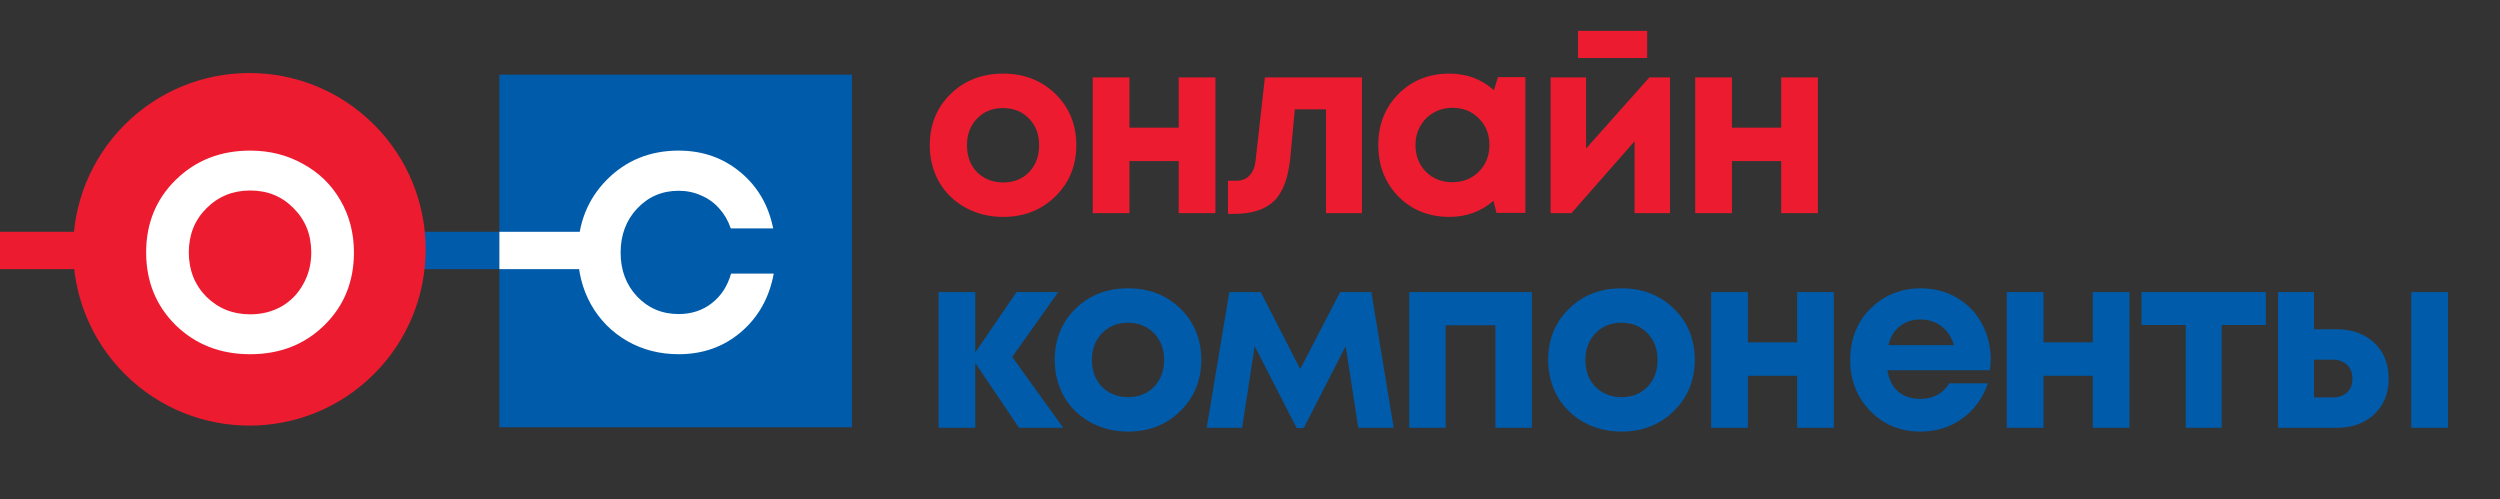
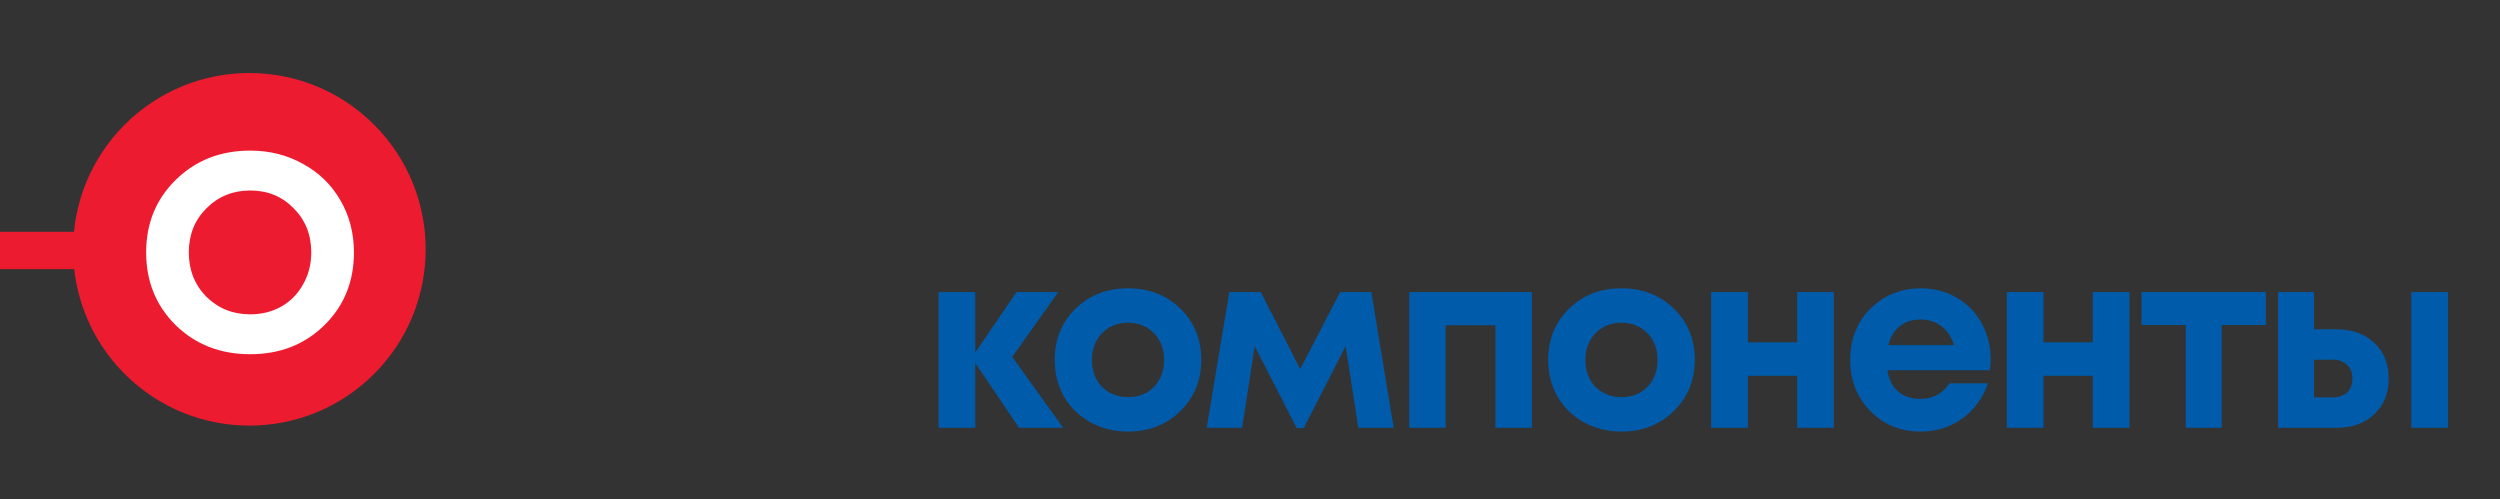
<svg xmlns="http://www.w3.org/2000/svg" width="1607" height="321" viewBox="0 0 1607 321" fill="none">
  <rect x="0" y="0" width="1607" height="321" fill="#333333" stroke="none" />
  <path d="M683.459 275H655.019L626.903 233.31V275H603.311V187.743H626.903V226.524L653.403 187.743H680.227L650.656 229.432L683.459 275ZM725.166 277.424C716.225 277.424 708.146 275.431 700.928 271.445C693.71 267.459 688.055 261.965 683.961 254.963C679.975 247.853 677.982 239.989 677.982 231.371C677.982 218.121 682.453 207.133 691.394 198.407C700.335 189.682 711.593 185.319 725.166 185.319C738.632 185.319 749.835 189.682 758.776 198.407C767.718 207.133 772.188 218.121 772.188 231.371C772.188 244.514 767.664 255.502 758.615 264.335C749.674 273.061 738.524 277.424 725.166 277.424ZM725.166 255.286C731.953 255.286 737.501 253.078 741.81 248.661C746.119 244.137 748.273 238.373 748.273 231.371C748.273 224.369 746.119 218.66 741.81 214.243C737.501 209.718 731.899 207.456 725.005 207.456C718.218 207.456 712.67 209.718 708.361 214.243C704.052 218.66 701.897 224.369 701.897 231.371C701.897 234.818 702.436 238.05 703.513 241.067C704.698 244.083 706.314 246.614 708.361 248.661C710.408 250.708 712.832 252.324 715.632 253.509C718.541 254.694 721.719 255.286 725.166 255.286ZM895.874 275H873.09L865.01 222.484L838.025 275.162H833.501L806.516 222.484L798.436 275H775.652L790.195 187.743H810.394L835.763 237.188L861.455 187.743H881.492L895.874 275ZM905.834 187.743H984.689V275H961.259V209.072H929.264V275H905.834V187.743ZM1042.36 277.424C1033.42 277.424 1025.34 275.431 1018.13 271.445C1010.91 267.459 1005.25 261.965 1001.16 254.963C997.174 247.853 995.181 239.989 995.181 231.371C995.181 218.121 999.651 207.133 1008.59 198.407C1017.53 189.682 1028.79 185.319 1042.36 185.319C1055.83 185.319 1067.03 189.682 1075.97 198.407C1084.92 207.133 1089.39 218.121 1089.39 231.371C1089.39 244.514 1084.86 255.502 1075.81 264.335C1066.87 273.061 1055.72 277.424 1042.36 277.424ZM1042.36 255.286C1049.15 255.286 1054.7 253.078 1059.01 248.661C1063.32 244.137 1065.47 238.373 1065.47 231.371C1065.47 224.369 1063.32 218.66 1059.01 214.243C1054.7 209.718 1049.1 207.456 1042.2 207.456C1035.42 207.456 1029.87 209.718 1025.56 214.243C1021.25 218.66 1019.1 224.369 1019.1 231.371C1019.1 234.818 1019.63 238.05 1020.71 241.067C1021.9 244.083 1023.51 246.614 1025.56 248.661C1027.61 250.708 1030.03 252.324 1032.83 253.509C1035.74 254.694 1038.92 255.286 1042.36 255.286ZM1155.2 187.743H1178.8V275H1155.2V241.551H1123.53V275H1099.94V187.743H1123.53V220.06H1155.2V187.743ZM1279.62 231.048C1279.62 233.31 1279.45 235.626 1279.13 237.996H1213.2C1214.17 243.921 1216.49 248.5 1220.15 251.731C1223.92 254.855 1228.72 256.417 1234.53 256.417C1238.52 256.417 1242.13 255.556 1245.36 253.832C1248.59 252.001 1251.12 249.523 1252.95 246.399H1277.84C1274.61 255.879 1269.11 263.42 1261.36 269.021C1253.6 274.623 1244.66 277.424 1234.53 277.424C1221.61 277.424 1210.83 273.007 1202.22 264.174C1193.6 255.34 1189.29 244.406 1189.29 231.371C1189.29 226.2 1189.99 221.245 1191.39 216.505C1192.9 211.765 1195 207.51 1197.69 203.74C1200.49 199.969 1203.72 196.738 1207.39 194.044C1211.05 191.244 1215.2 189.089 1219.83 187.581C1224.46 186.073 1229.36 185.319 1234.53 185.319C1243.26 185.319 1251.07 187.365 1257.96 191.459C1264.97 195.553 1270.3 201.1 1273.96 208.103C1277.73 215.105 1279.62 222.753 1279.62 231.048ZM1234.53 205.356C1229.25 205.356 1224.78 206.81 1221.12 209.718C1217.57 212.627 1215.14 216.667 1213.85 221.838H1256.02C1254.95 218.283 1253.38 215.32 1251.34 212.95C1249.29 210.473 1246.81 208.587 1243.91 207.295C1241.1 206.002 1237.98 205.356 1234.53 205.356ZM1345.21 187.743H1368.8V275H1345.21V241.551H1313.54V275H1289.95V187.743H1313.54V220.06H1345.21V187.743ZM1456.53 187.743V208.911H1428.09V275H1404.99V208.911H1376.55V187.743H1456.53ZM1501.82 211.658C1511.94 211.658 1520.08 214.566 1526.22 220.383C1532.36 226.2 1535.43 233.849 1535.43 243.329C1535.43 252.809 1532.36 260.457 1526.22 266.274C1520.08 272.091 1511.94 275 1501.82 275H1464.33V187.743H1487.44V211.658H1501.82ZM1549.97 187.743H1573.56V275H1549.97V187.743ZM1499.39 255.448C1503.38 255.448 1506.5 254.371 1508.77 252.216C1511.03 250.062 1512.16 247.153 1512.16 243.49C1512.16 239.72 1511.03 236.758 1508.77 234.603C1506.5 232.341 1503.38 231.21 1499.39 231.21H1487.44V255.448H1499.39Z" fill="#005BAA" />
-   <path d="M644.839 139.424C635.898 139.424 627.819 137.431 620.601 133.445C613.383 129.459 607.728 123.965 603.634 116.963C599.648 109.853 597.656 101.989 597.656 93.371C597.656 80.121 602.126 69.133 611.067 60.407C620.009 51.682 631.266 47.319 644.839 47.319C658.305 47.319 669.508 51.682 678.45 60.407C687.391 69.133 691.861 80.121 691.861 93.371C691.861 106.514 687.337 117.502 678.288 126.335C669.347 135.061 658.197 139.424 644.839 139.424ZM644.839 117.286C651.626 117.286 657.174 115.078 661.483 110.661C665.792 106.137 667.946 100.373 667.946 93.371C667.946 86.369 665.792 80.66 661.483 76.243C657.174 71.719 651.572 69.456 644.678 69.456C637.891 69.456 632.343 71.719 628.034 76.243C623.725 80.66 621.571 86.369 621.571 93.371C621.571 96.819 622.109 100.05 623.186 103.067C624.371 106.083 625.987 108.614 628.034 110.661C630.081 112.708 632.505 114.324 635.306 115.509C638.214 116.694 641.392 117.286 644.839 117.286ZM757.679 49.742H781.271V137H757.679V103.551H726.008V137H702.416V49.742H726.008V82.06H757.679V49.742ZM813.093 49.742H875.466V137H852.359V70.264H832.322L829.413 101.289C828.12 114.432 824.619 123.75 818.91 129.244C813.2 134.738 804.636 137.485 793.217 137.485H789.339V116.155H795.156C798.388 116.155 801.081 115.024 803.236 112.762C805.39 110.5 806.683 107.268 807.114 103.067L813.093 49.742ZM962.892 49.581H980.505V136.838H961.923L959.984 129.082C952.012 135.977 942.586 139.424 931.706 139.424C918.563 139.424 907.629 135.061 898.903 126.335C890.285 117.502 885.976 106.46 885.976 93.21C885.976 80.067 890.285 69.133 898.903 60.407C907.629 51.682 918.563 47.319 931.706 47.319C942.802 47.319 952.335 50.874 960.307 57.983L962.892 49.581ZM916.517 110.338C921.041 114.862 926.697 117.125 933.483 117.125C940.378 117.125 946.087 114.862 950.612 110.338C955.136 105.814 957.398 100.104 957.398 93.21C957.398 86.315 955.136 80.606 950.612 76.081C946.087 71.557 940.432 69.295 933.645 69.295C929.12 69.295 925.027 70.372 921.364 72.526C917.809 74.573 915.008 77.428 912.962 81.091C910.915 84.645 909.891 88.685 909.891 93.21C909.891 100.104 912.1 105.814 916.517 110.338ZM1058.78 19.849V37.3H1014.35V19.849H1058.78ZM1060.24 49.742H1073.49V137H1050.7V90.786L1010.15 137H996.734V49.742H1019.52V95.472L1060.24 49.742ZM1144.95 49.742H1168.54V137H1144.95V103.551H1113.28V137H1089.68V49.742H1113.28V82.06H1144.95V49.742Z" fill="#ED1B2F" />
-   <rect x="257" y="149" width="64" height="24" fill="#005BAA" />
-   <rect x="332.839" y="59.84" width="202.963" height="202.963" fill="#005BAA" stroke="#005BAA" stroke-width="23.679" />
  <circle cx="160.3" cy="160.26" r="101.481" transform="rotate(45 160.3 160.26)" fill="#ED1B2F" stroke="#ED1B2F" stroke-width="23.679" />
  <rect y="149" width="50" height="24" fill="#ED1B2F" />
  <path d="M160.816 227.689C141.692 227.689 125.736 221.474 112.947 209.044C100.278 196.494 93.943 180.896 93.943 162.251C93.943 143.605 100.278 128.067 112.947 115.637C125.736 103.087 141.692 96.812 160.816 96.812C173.366 96.812 184.721 99.681 194.88 105.418C205.159 111.035 213.167 118.864 218.904 128.904C224.641 138.824 227.51 149.94 227.51 162.251C227.51 181.016 221.175 196.613 208.506 209.044C195.836 221.474 179.94 227.689 160.816 227.689ZM160.816 202.052C168.226 202.052 174.92 200.378 180.896 197.032C186.872 193.566 191.533 188.785 194.88 182.689C198.346 176.593 200.079 169.781 200.079 162.251C200.079 150.896 196.314 141.454 188.784 133.924C181.374 126.274 172.051 122.45 160.816 122.45C149.7 122.45 140.318 126.274 132.669 133.924C125.139 141.454 121.374 150.896 121.374 162.251C121.374 173.605 125.139 183.107 132.669 190.757C140.318 198.287 149.7 202.052 160.816 202.052Z" fill="white" />
-   <path d="M436.226 227.689C424.154 227.689 413.158 224.88 403.238 219.263C393.317 213.526 385.548 205.697 379.931 195.777C374.313 185.737 371.504 174.621 371.504 162.43C371.504 143.784 377.66 128.187 389.971 115.637C402.401 103.087 417.819 96.812 436.226 96.812C451.525 96.812 464.732 101.414 475.848 110.617C486.963 119.82 494.015 131.892 497.003 146.832H469.752C468.079 141.932 465.628 137.689 462.401 134.103C459.174 130.398 455.29 127.589 450.748 125.677C446.325 123.645 441.485 122.629 436.226 122.629C425.588 122.629 416.684 126.454 409.513 134.103C402.461 141.633 398.935 151.075 398.935 162.43C398.935 173.665 402.461 183.048 409.513 190.578C416.684 198.107 425.588 201.872 436.226 201.872C444.473 201.872 451.584 199.542 457.561 194.88C463.537 190.219 467.66 183.884 469.931 175.876H497.362C494.493 191.414 487.441 203.964 476.206 213.526C465.09 222.968 451.764 227.689 436.226 227.689Z" fill="white" />
-   <rect x="321" y="149" width="55" height="24" fill="white" />
</svg>